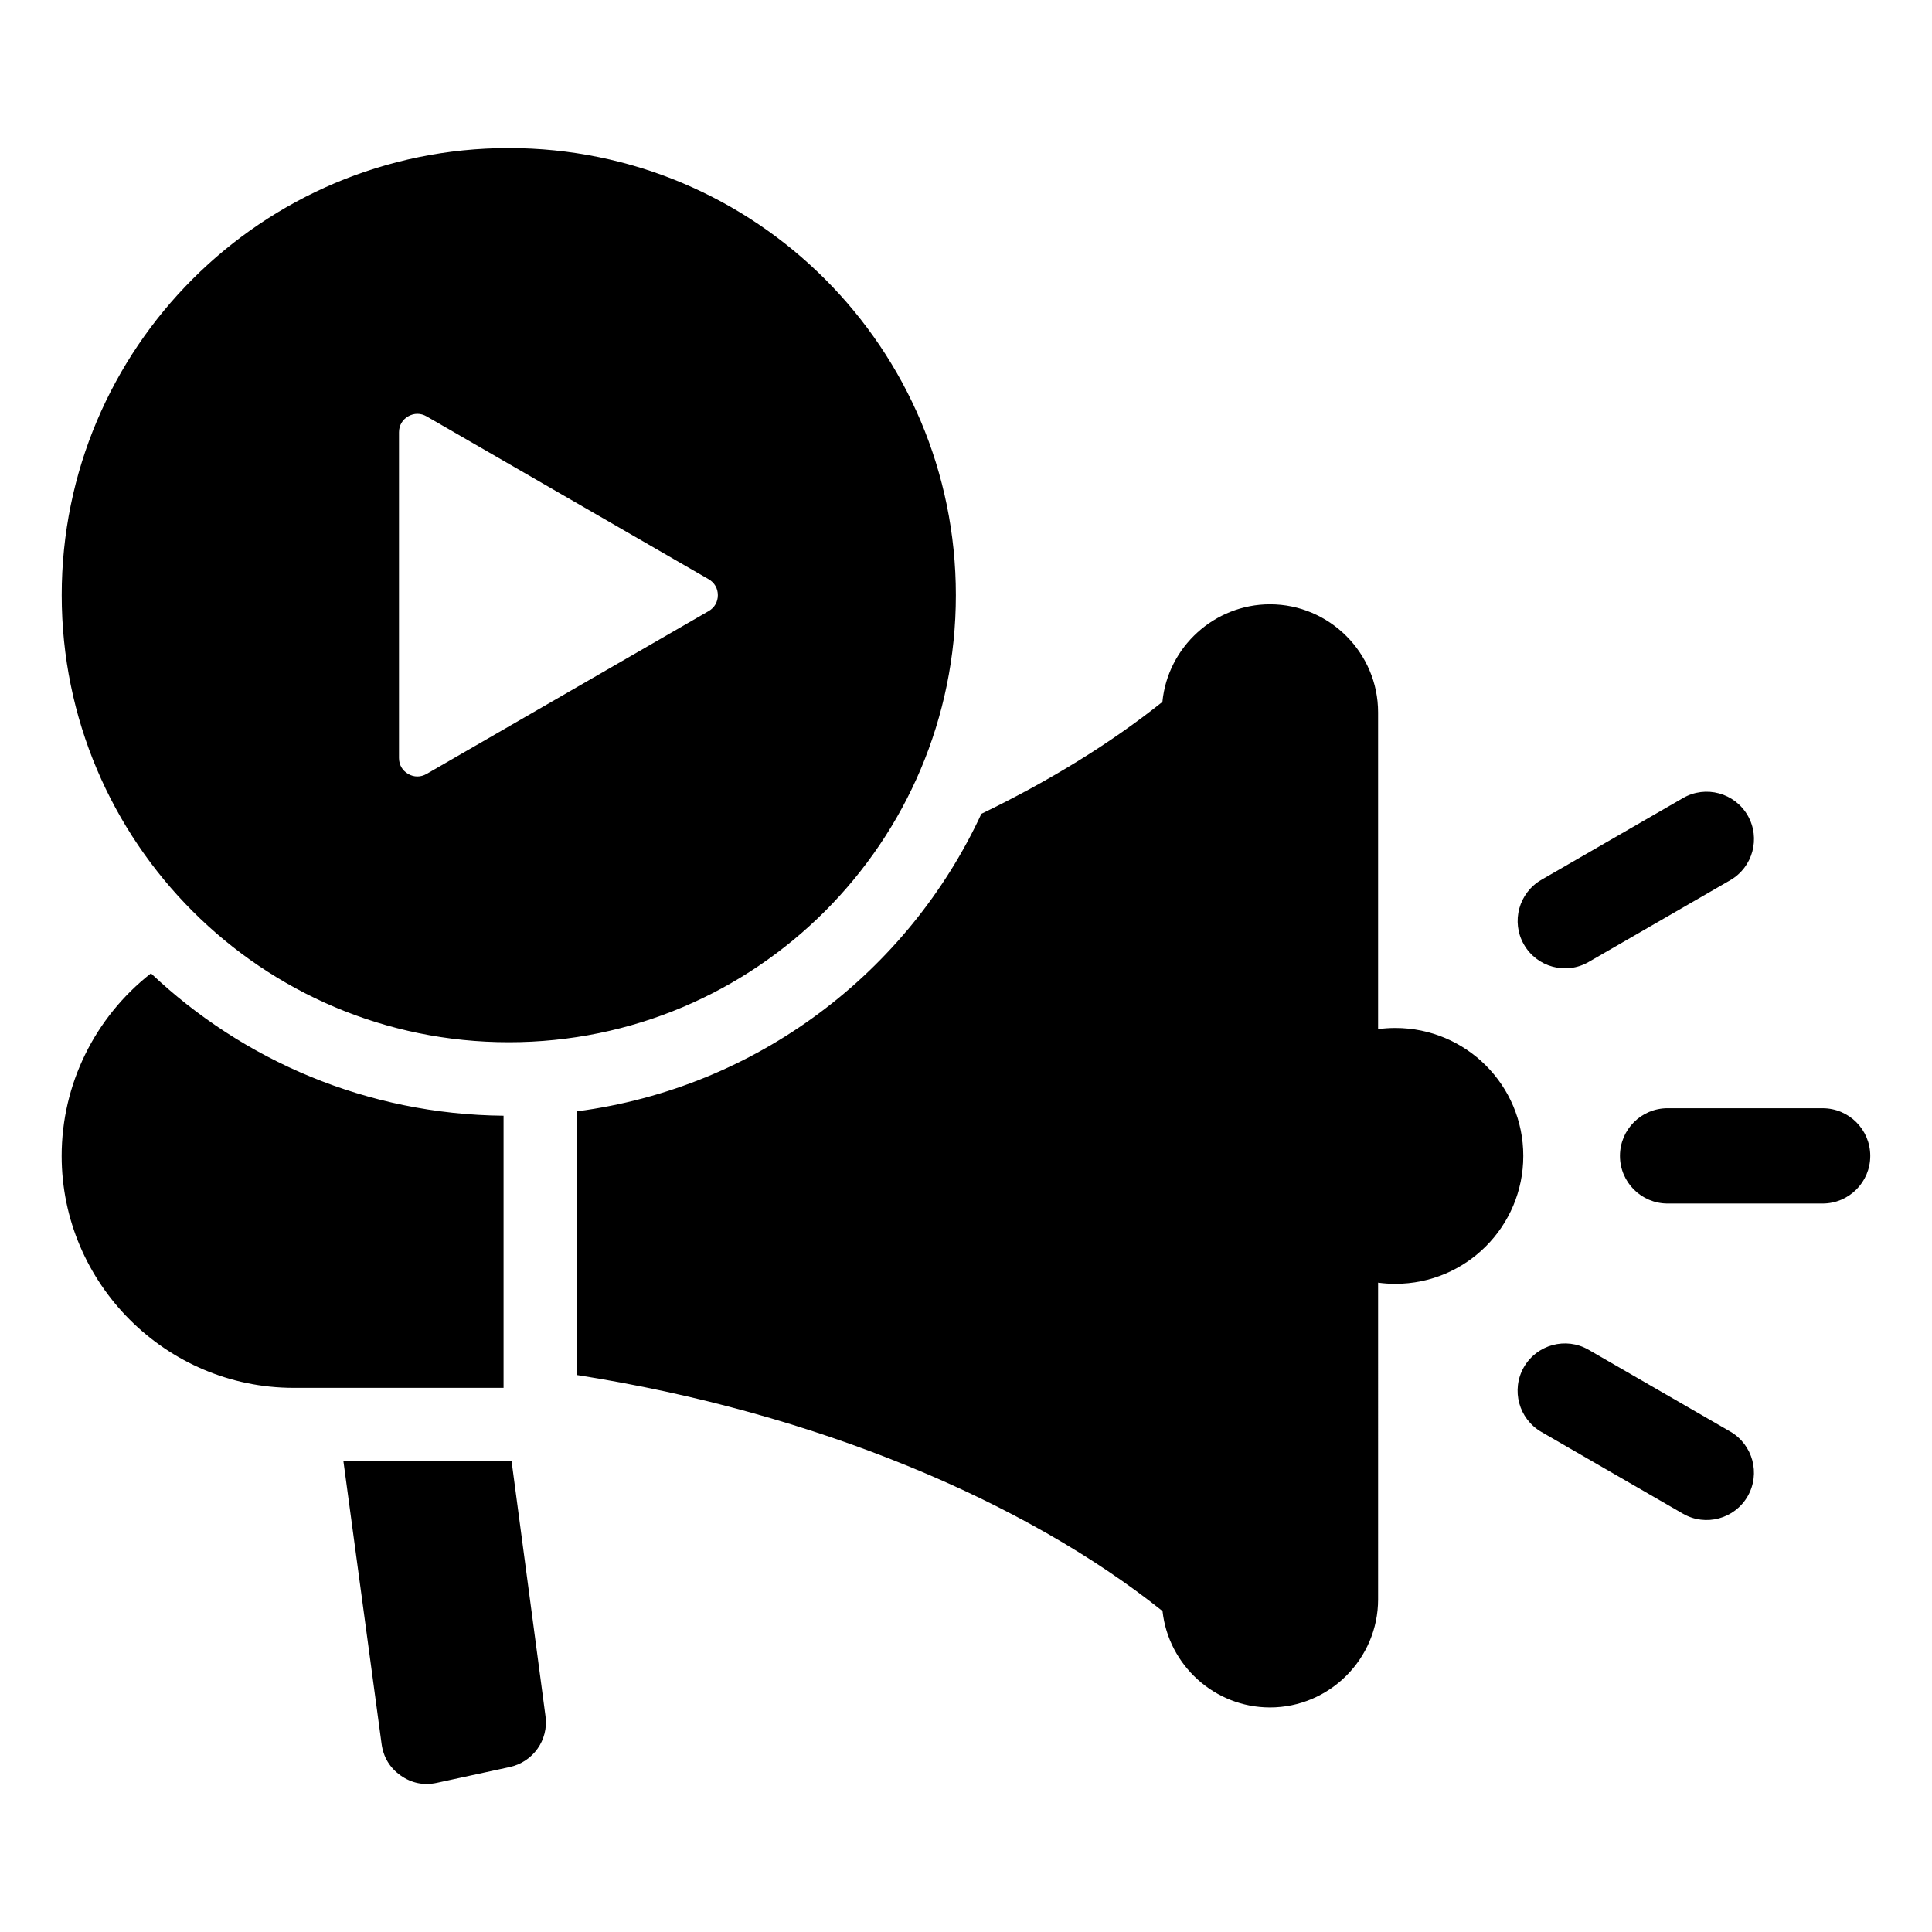
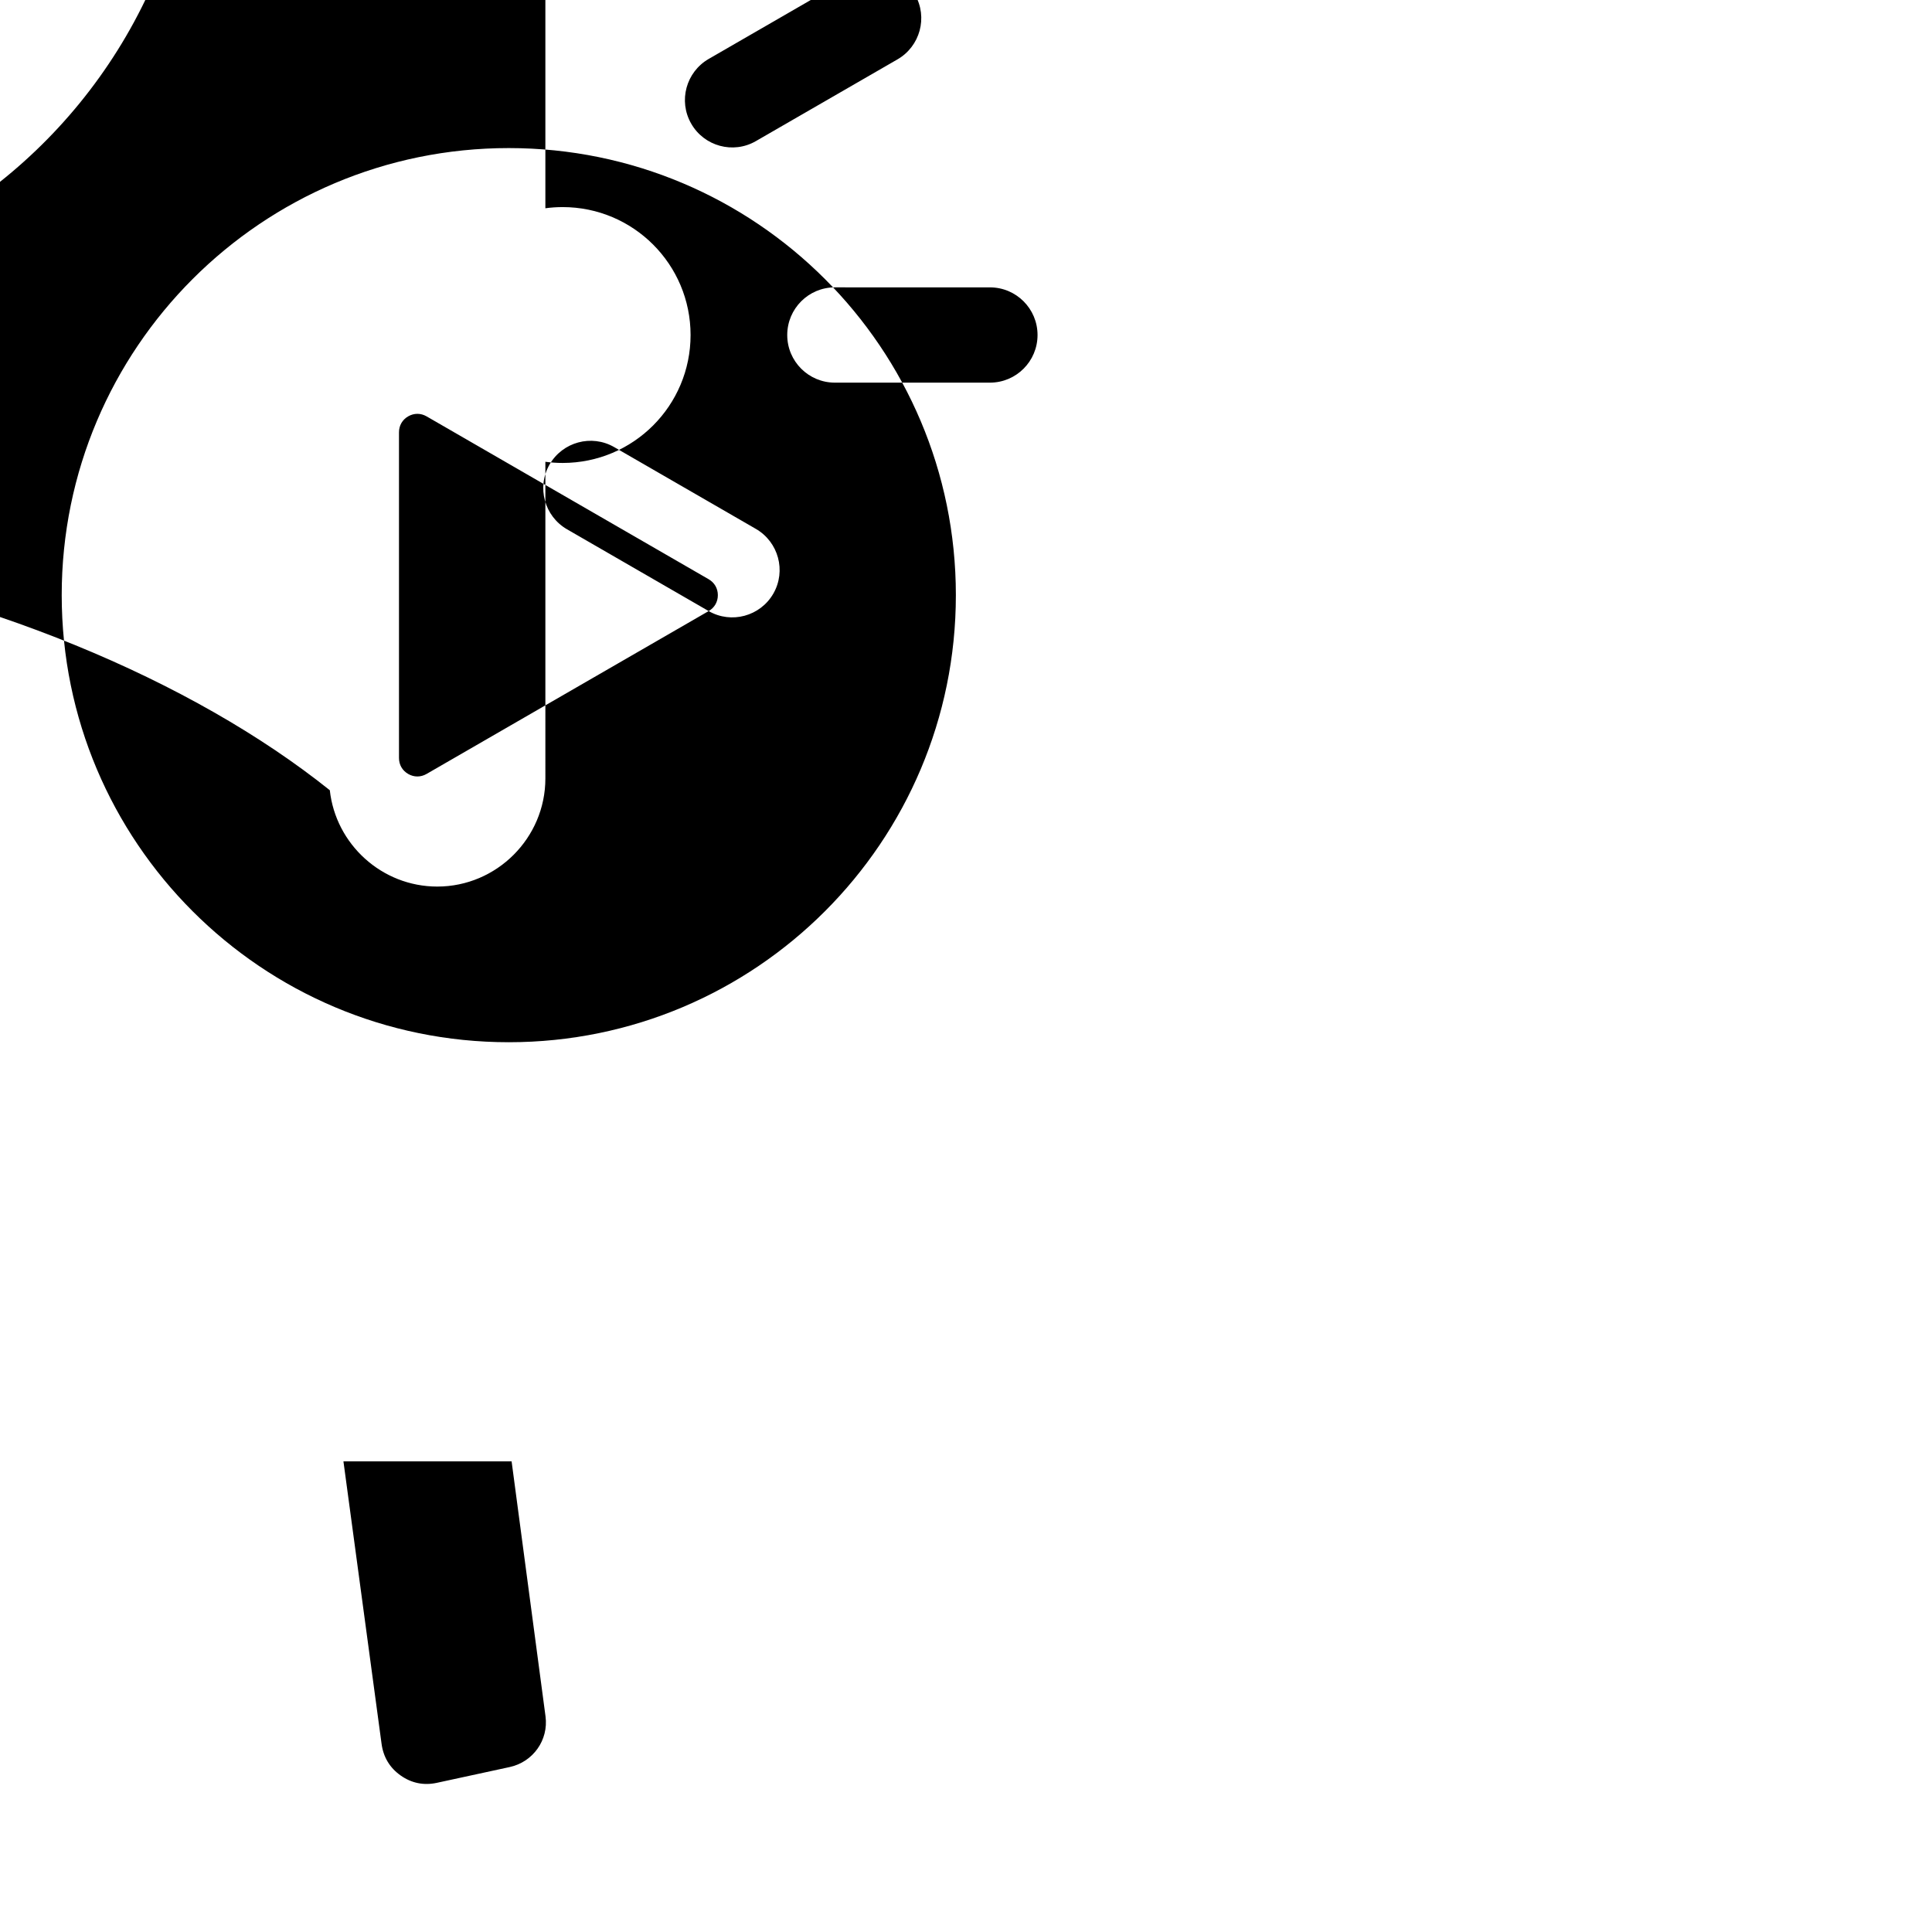
<svg xmlns="http://www.w3.org/2000/svg" fill="#000000" width="800px" height="800px" version="1.1" viewBox="144 144 512 512">
-   <path d="m279.58 531.27 8.988 67.582c0.836 6.277-3.305 12.09-9.492 13.434l-19.312 4.184c-3.449 0.746-6.703 0.09-9.582-1.945-2.887-2.031-4.586-4.875-5.059-8.371l-10.109-74.883zm-0.746-348.03c65.438 0 118.48 53.047 118.48 118.48s-53.047 118.48-118.48 118.48-118.48-53.047-118.48-118.48c-0.004-65.438 53.047-118.48 118.48-118.48zm52.969 122.7c1.547-0.891 2.434-2.43 2.434-4.219s-0.887-3.32-2.434-4.219l-74.762-43.164c-1.547-0.891-3.32-0.891-4.871 0-1.547 0.891-2.434 2.43-2.434 4.219v86.328c0 1.789 0.887 3.32 2.434 4.219 1.547 0.891 3.32 0.891 4.871 0zm220.68 217.54 37.527 21.668c6.004 3.465 13.691 1.371 17.141-4.633 3.453-6.008 1.359-13.688-4.641-17.152l-37.535-21.668c-6.004-3.465-13.691-1.371-17.141 4.633-3.441 6.016-1.348 13.691 4.648 17.152zm12.504-124.54 37.535-21.668c6-3.465 8.094-11.137 4.641-17.152-3.449-6.004-11.137-8.102-17.141-4.633l-37.527 21.668c-6 3.465-8.094 11.137-4.641 17.152 3.438 6.004 11.129 8.102 17.133 4.633zm20.945 64.004h41.082c6.977 0 12.625-5.652 12.625-12.625 0-6.977-5.652-12.625-12.625-12.625l-41.082-0.004c-6.977 0-12.625 5.652-12.625 12.625-0.004 6.977 5.648 12.629 12.625 12.629zm-76.723 20.973c1.496 0.203 3.023 0.309 4.578 0.309 18.727 0 33.902-15.176 33.902-33.902 0-18.727-15.176-33.902-33.902-33.902-1.555 0-3.082 0.105-4.578 0.309v-83.941c0-15.762-12.895-28.648-28.648-28.648-14.68 0-27.09 11.262-28.512 25.867-13.539 10.828-29.73 20.844-47.977 29.66-19.477 42.02-59.469 72.598-107.13 78.84v69.898c63.18 9.918 118.75 33.449 155.14 62.551 1.562 14.305 13.777 25.531 28.48 25.531 15.762 0 28.648-12.895 28.648-28.648zm-231.76 27.871v-72.109c-36.184-0.355-69.031-14.633-93.445-37.738-14.895 11.676-23.664 29.43-23.664 48.383 0 33.809 27.664 61.469 61.469 61.469h55.641z" fill-rule="evenodd" />
+   <path d="m279.58 531.27 8.988 67.582c0.836 6.277-3.305 12.09-9.492 13.434l-19.312 4.184c-3.449 0.746-6.703 0.09-9.582-1.945-2.887-2.031-4.586-4.875-5.059-8.371l-10.109-74.883zm-0.746-348.03c65.438 0 118.48 53.047 118.48 118.48s-53.047 118.48-118.48 118.48-118.48-53.047-118.48-118.48c-0.004-65.438 53.047-118.48 118.48-118.48zm52.969 122.7c1.547-0.891 2.434-2.43 2.434-4.219s-0.887-3.32-2.434-4.219l-74.762-43.164c-1.547-0.891-3.32-0.891-4.871 0-1.547 0.891-2.434 2.43-2.434 4.219v86.328c0 1.789 0.887 3.32 2.434 4.219 1.547 0.891 3.32 0.891 4.871 0zc6.004 3.465 13.691 1.371 17.141-4.633 3.453-6.008 1.359-13.688-4.641-17.152l-37.535-21.668c-6.004-3.465-13.691-1.371-17.141 4.633-3.441 6.016-1.348 13.691 4.648 17.152zm12.504-124.54 37.535-21.668c6-3.465 8.094-11.137 4.641-17.152-3.449-6.004-11.137-8.102-17.141-4.633l-37.527 21.668c-6 3.465-8.094 11.137-4.641 17.152 3.438 6.004 11.129 8.102 17.133 4.633zm20.945 64.004h41.082c6.977 0 12.625-5.652 12.625-12.625 0-6.977-5.652-12.625-12.625-12.625l-41.082-0.004c-6.977 0-12.625 5.652-12.625 12.625-0.004 6.977 5.648 12.629 12.625 12.629zm-76.723 20.973c1.496 0.203 3.023 0.309 4.578 0.309 18.727 0 33.902-15.176 33.902-33.902 0-18.727-15.176-33.902-33.902-33.902-1.555 0-3.082 0.105-4.578 0.309v-83.941c0-15.762-12.895-28.648-28.648-28.648-14.68 0-27.09 11.262-28.512 25.867-13.539 10.828-29.73 20.844-47.977 29.66-19.477 42.02-59.469 72.598-107.13 78.84v69.898c63.18 9.918 118.75 33.449 155.14 62.551 1.562 14.305 13.777 25.531 28.48 25.531 15.762 0 28.648-12.895 28.648-28.648zm-231.76 27.871v-72.109c-36.184-0.355-69.031-14.633-93.445-37.738-14.895 11.676-23.664 29.43-23.664 48.383 0 33.809 27.664 61.469 61.469 61.469h55.641z" fill-rule="evenodd" />
</svg>